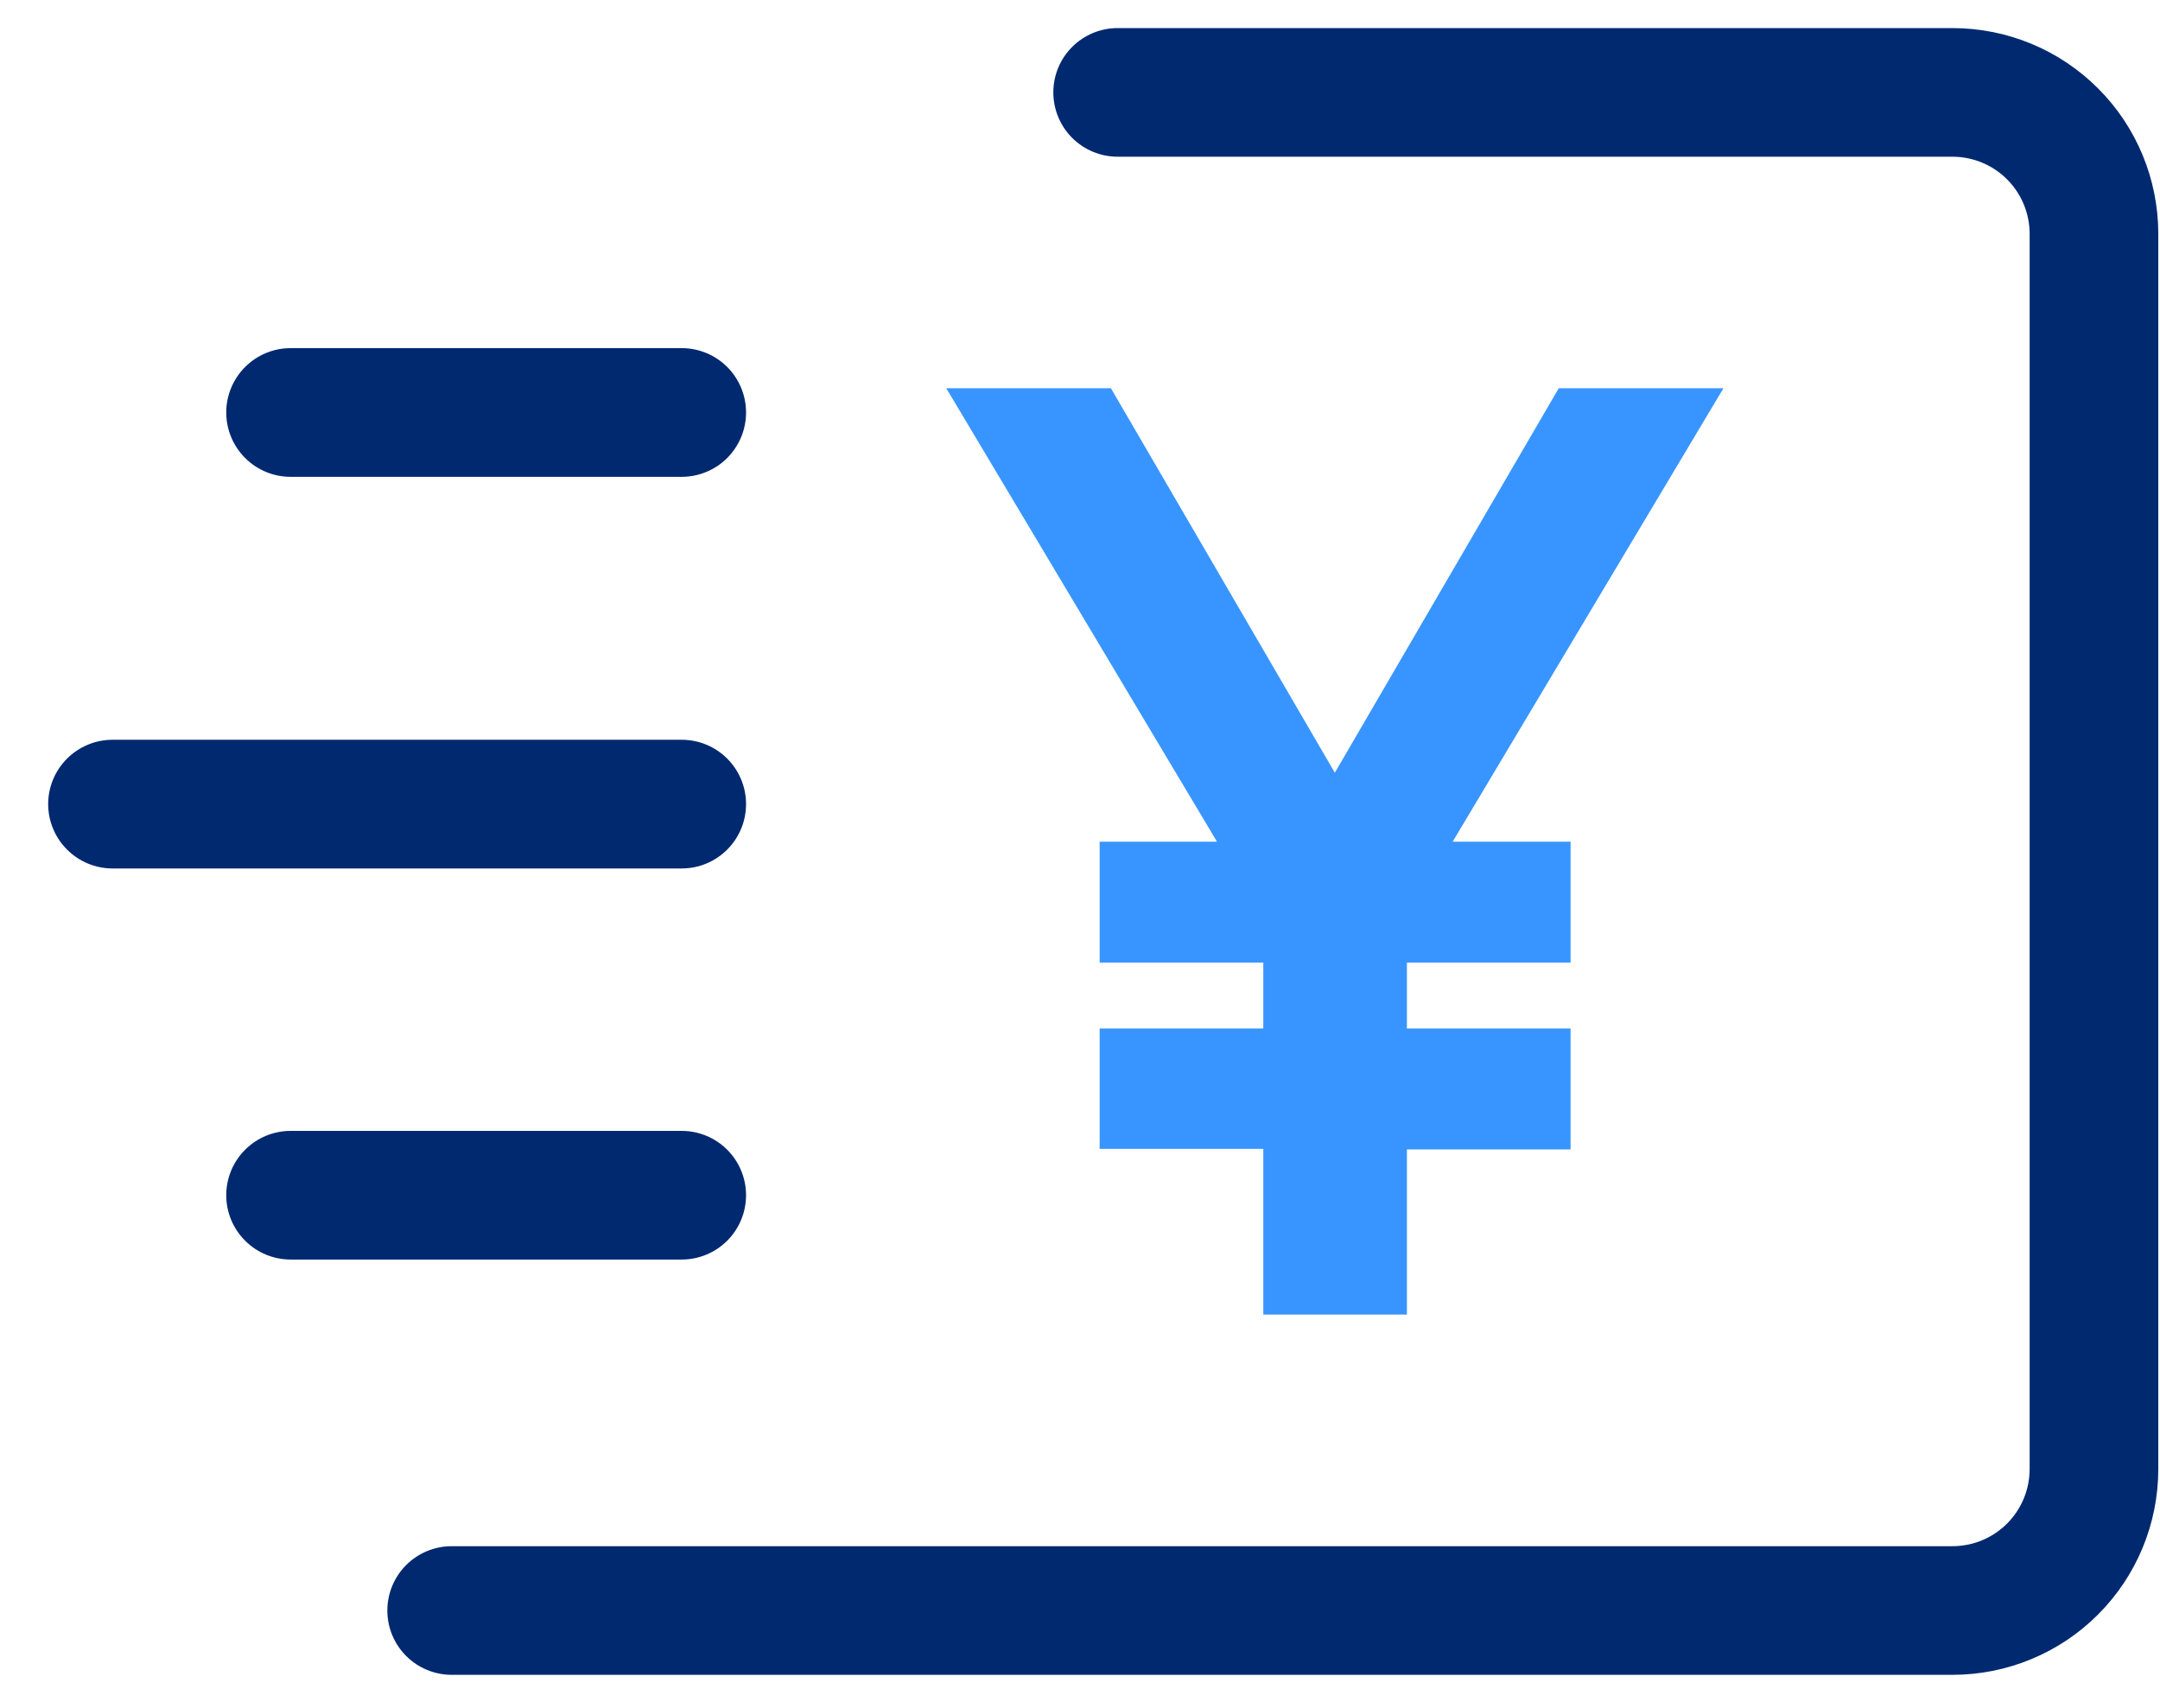
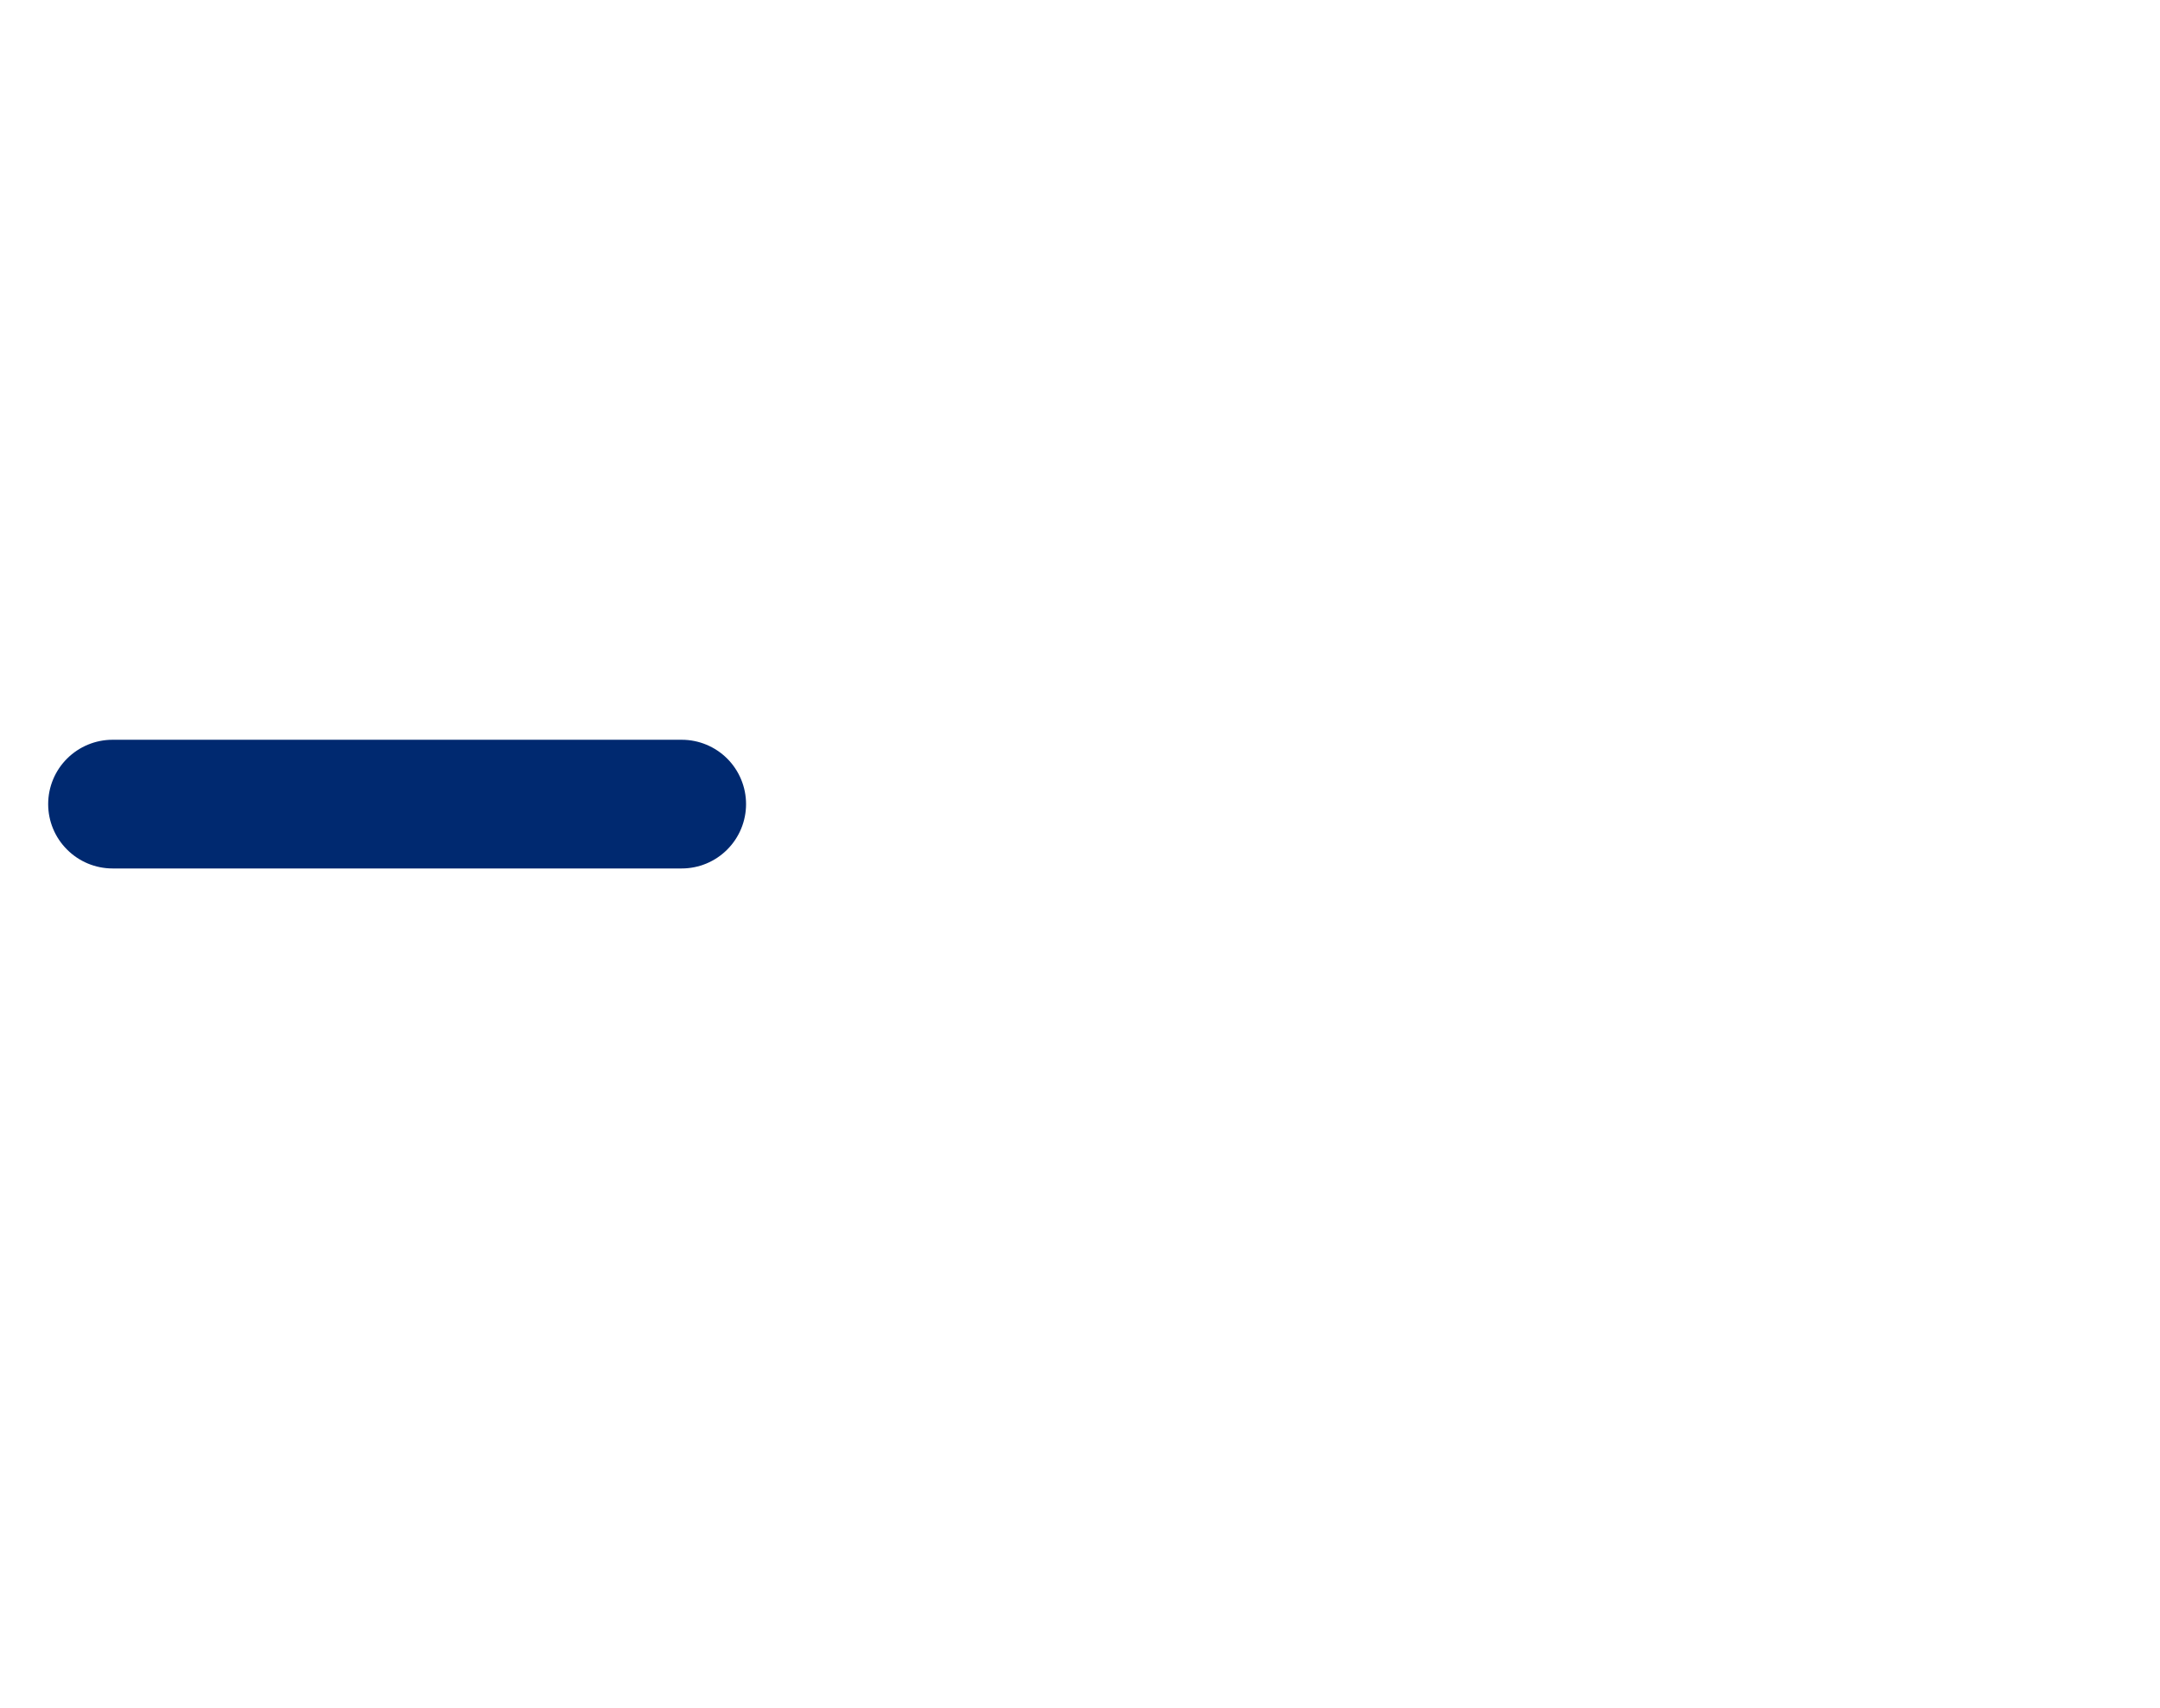
<svg xmlns="http://www.w3.org/2000/svg" width="43" height="34" viewBox="0 0 43 34" fill="none">
-   <path d="M8.992 33.344H38.868C39.955 33.344 40.998 32.913 41.766 32.144C42.535 31.375 42.966 30.333 42.966 29.246V4.657C42.966 3.57 42.535 2.527 41.766 1.759C40.998 0.99 39.955 0.559 38.868 0.559H22.25C21.91 0.559 21.584 0.694 21.344 0.934C21.104 1.174 20.969 1.5 20.969 1.839C20.969 2.179 21.104 2.505 21.344 2.745C21.584 2.985 21.91 3.12 22.25 3.12H38.868C39.276 3.12 39.667 3.282 39.955 3.57C40.243 3.858 40.405 4.249 40.405 4.657V29.246C40.405 29.654 40.243 30.045 39.955 30.333C39.667 30.621 39.276 30.783 38.868 30.783H8.992C8.652 30.783 8.327 30.918 8.086 31.158C7.846 31.398 7.711 31.724 7.711 32.064C7.711 32.403 7.846 32.729 8.086 32.969C8.327 33.209 8.652 33.344 8.992 33.344Z" fill="#002970" />
-   <path d="M5.785 9.493H13.572C13.911 9.493 14.237 9.358 14.477 9.118C14.717 8.877 14.852 8.552 14.852 8.212C14.852 7.872 14.717 7.547 14.477 7.306C14.237 7.066 13.911 6.931 13.572 6.931H5.785C5.445 6.931 5.12 7.066 4.88 7.306C4.639 7.547 4.504 7.872 4.504 8.212C4.504 8.552 4.639 8.877 4.88 9.118C5.12 9.358 5.445 9.493 5.785 9.493Z" fill="#002970" />
  <path d="M2.24 17.29H13.572C13.911 17.29 14.237 17.155 14.477 16.914C14.717 16.674 14.852 16.349 14.852 16.009C14.852 15.669 14.717 15.343 14.477 15.103C14.237 14.863 13.911 14.728 13.572 14.728H2.24C1.901 14.728 1.575 14.863 1.335 15.103C1.094 15.343 0.959 15.669 0.959 16.009C0.959 16.349 1.094 16.674 1.335 16.914C1.575 17.155 1.901 17.29 2.24 17.29Z" fill="#002970" />
-   <path d="M13.572 25.076H5.785C5.445 25.076 5.12 24.941 4.88 24.701C4.639 24.461 4.504 24.135 4.504 23.796C4.504 23.456 4.639 23.13 4.88 22.89C5.12 22.65 5.445 22.515 5.785 22.515H13.572C13.911 22.515 14.237 22.65 14.477 22.89C14.717 23.13 14.852 23.456 14.852 23.796C14.852 24.135 14.717 24.461 14.477 24.701C14.237 24.941 13.911 25.076 13.572 25.076Z" fill="#002970" />
-   <path d="M28.008 26.172H25.149V22.873H21.891V20.476H25.149V19.165H21.891V16.757H24.227L18.838 7.73H22.116L26.573 15.384L31.03 7.73H34.309L28.919 16.757H31.266V19.165H28.008V20.476H31.266V22.884H28.008V26.172Z" fill="#3895FF" />
</svg>